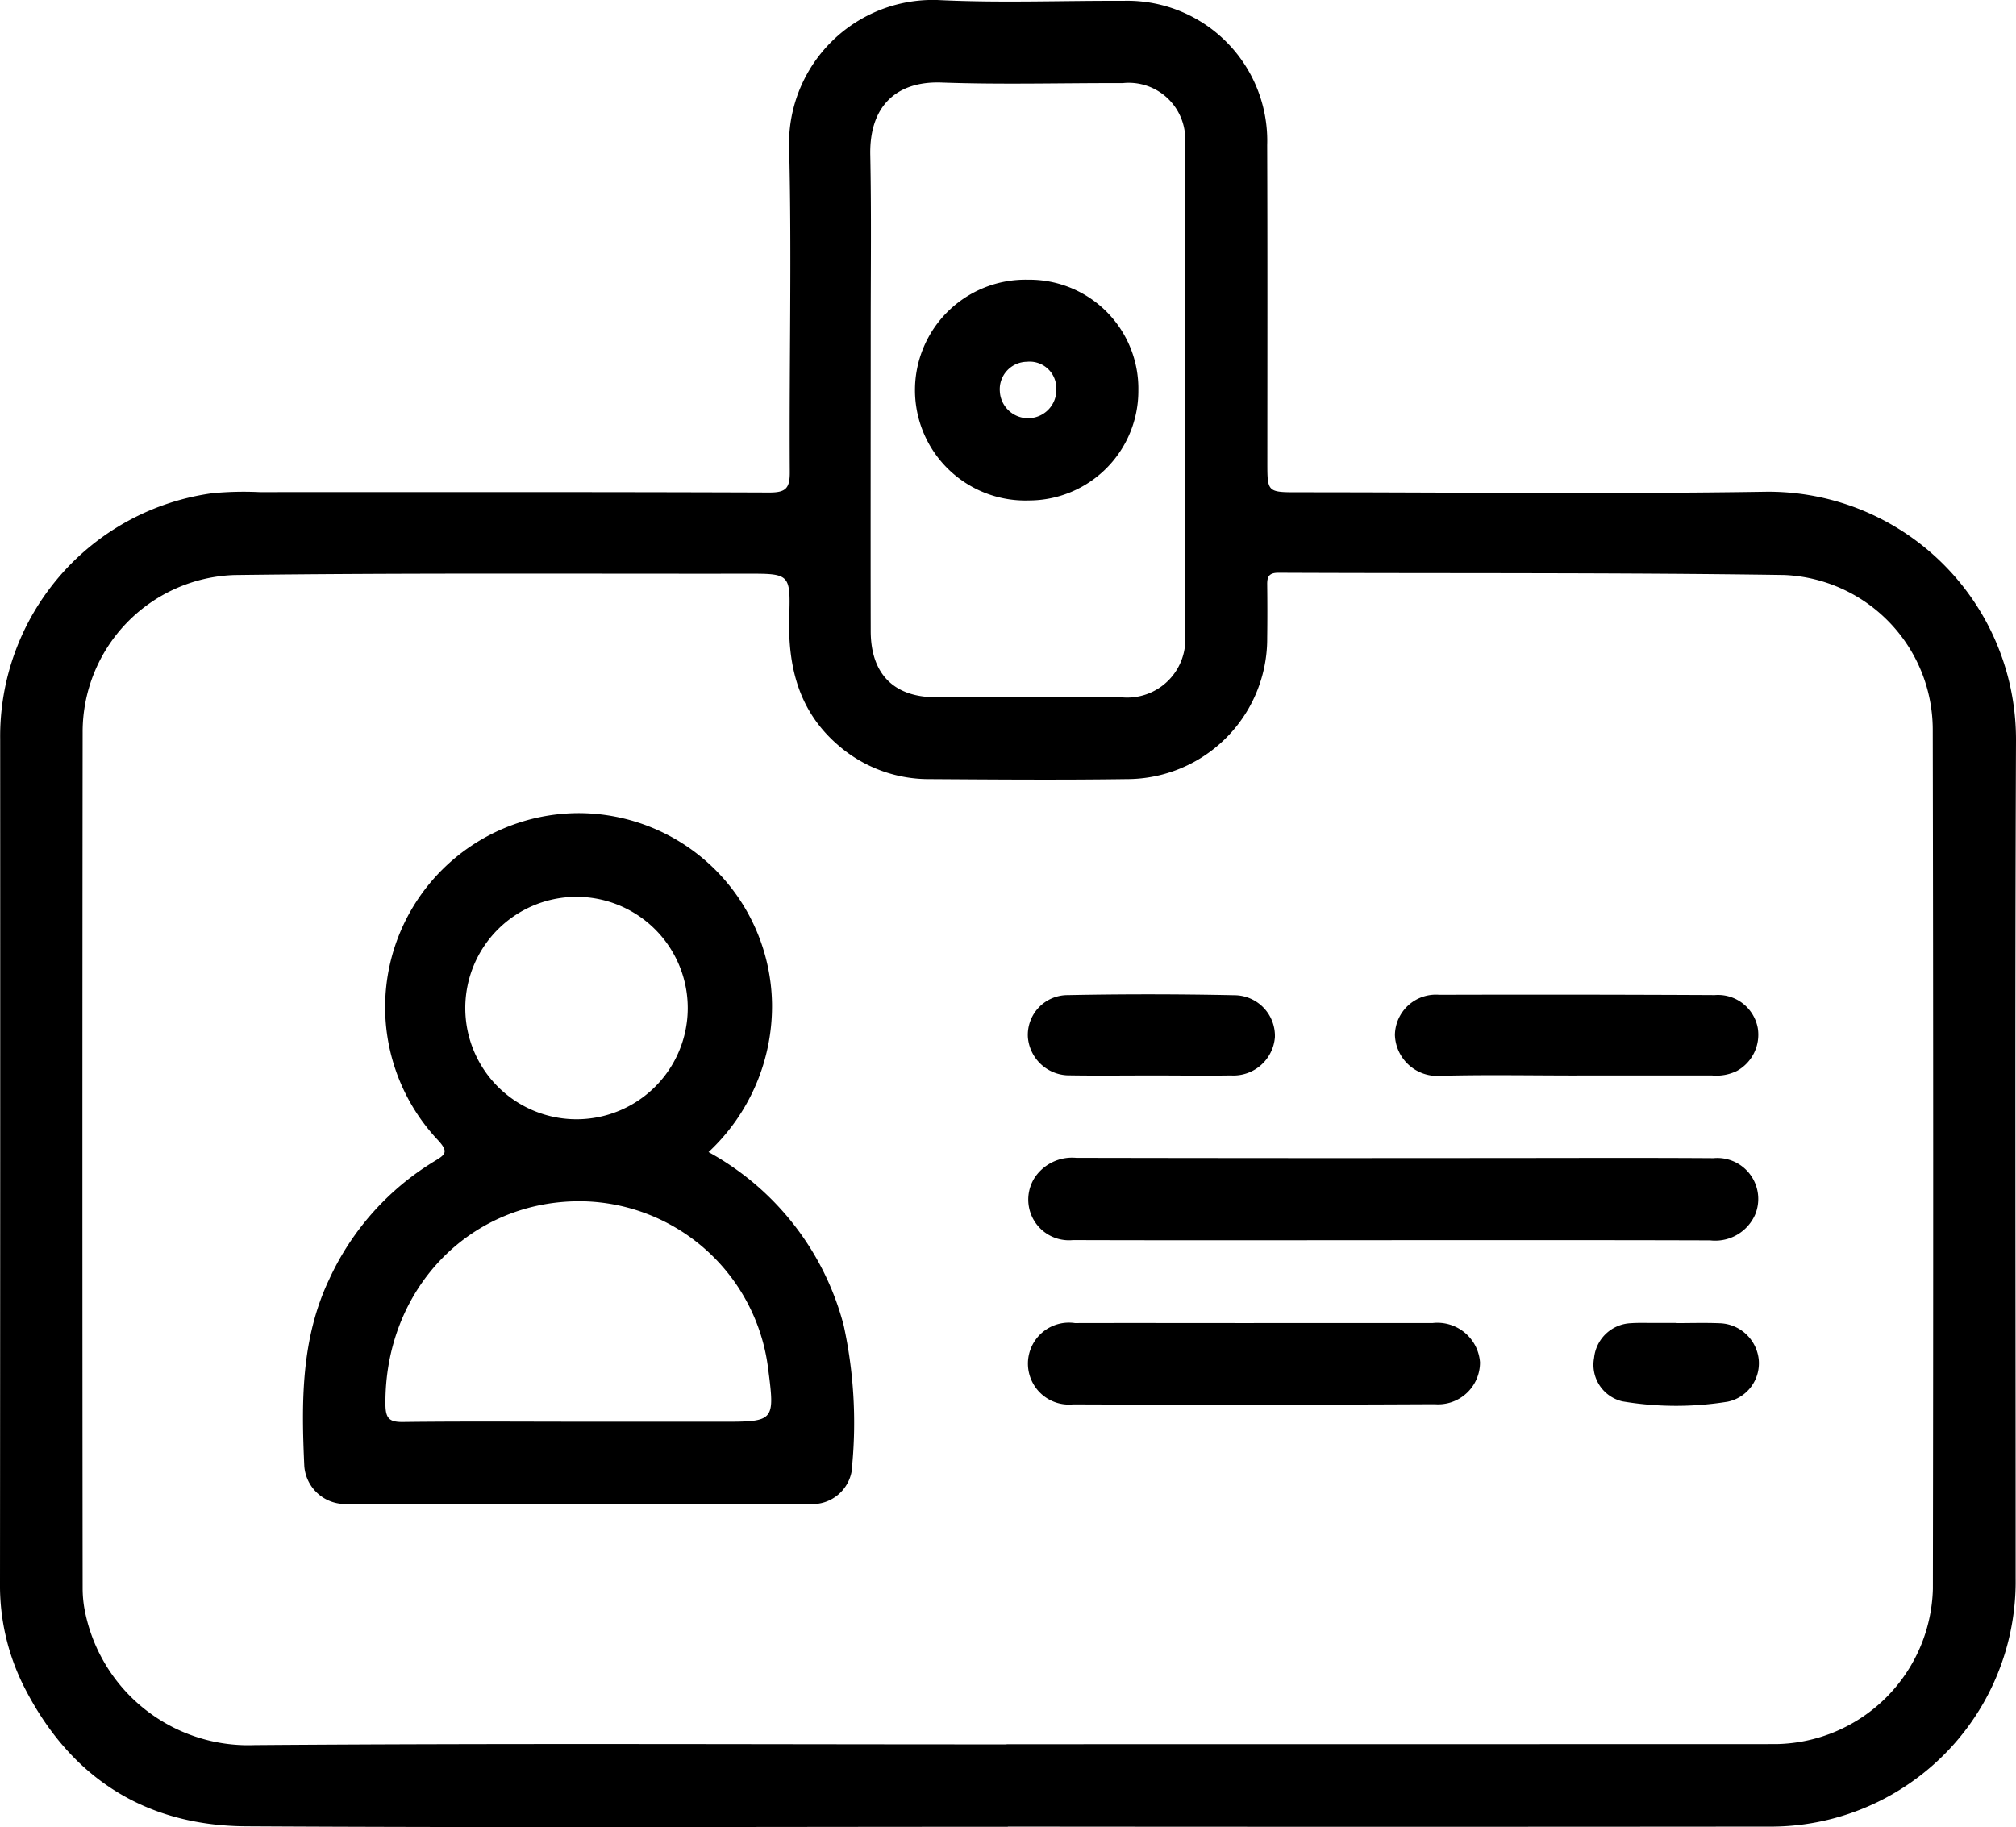
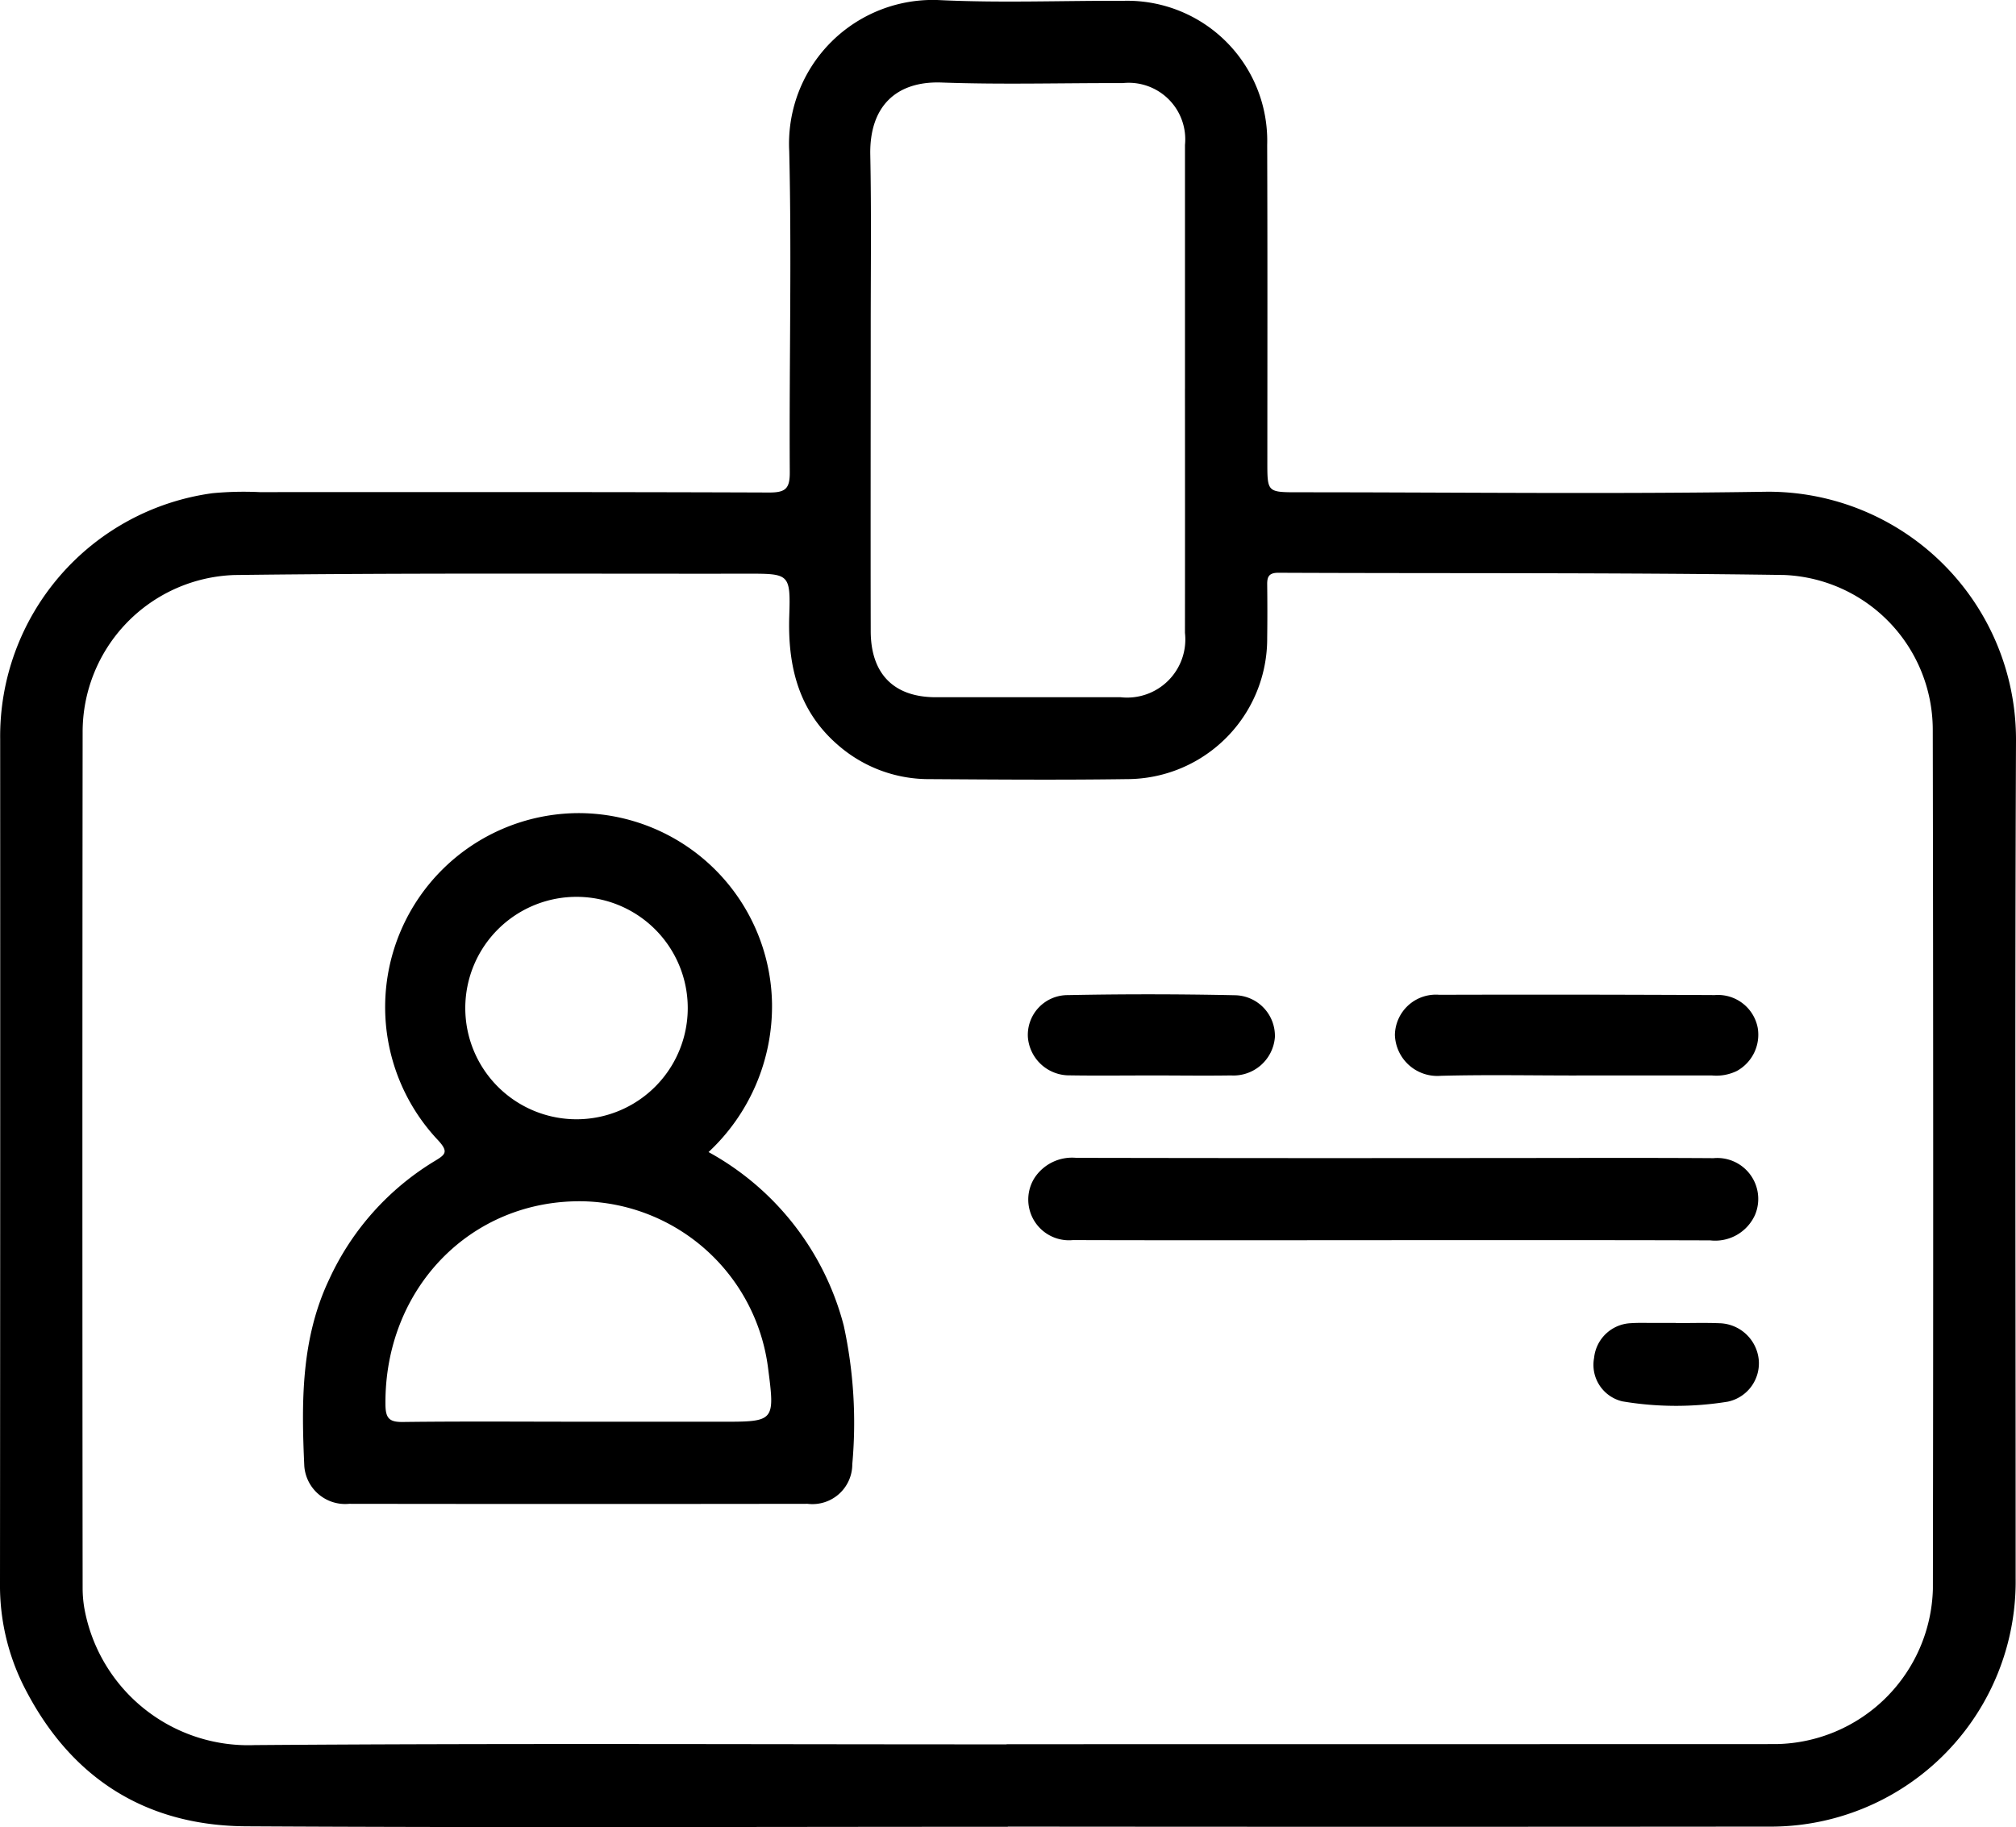
<svg xmlns="http://www.w3.org/2000/svg" width="105.882" height="95.976" viewBox="0 0 105.882 95.976">
  <defs>
    <style>.a{clip-path:url(#a);}</style>
    <clipPath id="a">
      <rect width="105.882" height="95.976" />
    </clipPath>
  </defs>
  <g transform="translate(0 0)">
    <g class="a" transform="translate(0 0)">
      <path d="M52.934,95.96c-13.333,0-26.667.051-40-.025-5.358-.03-9.3-2.6-11.705-7.4A11.8,11.8,0,0,1,0,83.164Q.017,60.993.009,38.822A12.888,12.888,0,0,1,11.16,25.908a17.471,17.471,0,0,1,2.478-.057c8.923,0,17.847-.013,26.77.021.866,0,1.078-.218,1.072-1.083-.035-5.616.105-11.234-.029-16.847A7.55,7.55,0,0,1,49.394.008C52.591.159,55.8.031,59,.043a7.352,7.352,0,0,1,7.553,7.575c.021,5.547.011,11.094.009,16.641,0,1.6-.008,1.6,1.644,1.6,8.2,0,16.4.1,24.6-.029A13.016,13.016,0,0,1,105.882,38.9c-.062,14.677-.017,29.354-.019,44.031a12.873,12.873,0,0,1-13.033,13.02q-19.949.019-39.9,0m-.062-4.329q20.209,0,40.418-.006a8.373,8.373,0,0,0,8.231-8.15q.035-22.587-.007-45.174a8.14,8.14,0,0,0-7.806-8.088c-8.853-.13-17.709-.078-26.564-.117-.486,0-.591.2-.586.609.011.93.013,1.861,0,2.791a7.379,7.379,0,0,1-7.392,7.44c-3.445.049-6.892.022-10.337,0A7.247,7.247,0,0,1,44.085,39.2c-2.133-1.8-2.719-4.172-2.632-6.852.072-2.2,0-2.215-2.167-2.212-8.993.01-17.987-.044-26.978.07A8.247,8.247,0,0,0,4.34,38.479q-.024,22.483,0,44.967a6.285,6.285,0,0,0,.088,1.023,8.746,8.746,0,0,0,8.952,7.2c13.162-.1,26.325-.036,39.488-.038m9.368-71.2q0-6.407,0-12.814a2.97,2.97,0,0,0-3.273-3.251c-3.169-.01-6.341.084-9.506-.031-2.394-.087-3.8,1.258-3.749,3.8.061,3.03.023,6.062.023,9.094,0,5.3-.011,10.609,0,15.914,0,2.261,1.22,3.48,3.412,3.482q4.857,0,9.714,0a3.056,3.056,0,0,0,3.378-3.383q.006-6.407,0-12.814" transform="translate(0 0)" />
      <path d="M59.784,121.093a14.582,14.582,0,0,1,7.1,9.121,24.091,24.091,0,0,1,.447,7.273,2.093,2.093,0,0,1-2.348,2.082q-12.039.017-24.077,0a2.152,2.152,0,0,1-2.356-1.985c-.152-3.339-.18-6.677,1.308-9.807a14.164,14.164,0,0,1,5.553-6.221c.553-.333.72-.476.18-1.069a10.19,10.19,0,0,1,7.3-17.2,10.169,10.169,0,0,1,10.224,10.006,10.471,10.471,0,0,1-3.335,7.8m-6.859,14.164h7.533c2.82,0,2.82,0,2.446-2.88a10.023,10.023,0,0,0-9.708-8.7c-5.9-.1-10.437,4.591-10.38,10.68.007.729.208.923.925.913,3.061-.038,6.122-.016,9.183-.014m.008-15.888a5.842,5.842,0,0,0-.009-11.683,5.842,5.842,0,1,0,.009,11.683" transform="translate(-22.568 -60.574)" />
      <path d="M149.656,151.408c-5.578,0-11.156.011-16.734-.006a2.138,2.138,0,0,1-2.029-3.252,2.358,2.358,0,0,1,2.2-1.068q11.156.022,22.312.009c3.718,0,7.437-.017,11.155.008a2.151,2.151,0,0,1,2.18,2.986,2.293,2.293,0,0,1-2.352,1.332c-5.268-.017-10.536-.01-15.8-.011q-.465,0-.93,0" transform="translate(-76.568 -86.261)" />
-       <path d="M142.422,168.058c3.133,0,6.266,0,9.4,0a2.243,2.243,0,0,1,2.479,2.066,2.2,2.2,0,0,1-2.376,2.2q-9.5.047-19,.009a2.153,2.153,0,1,1,.1-4.272c3.133-.008,6.266,0,9.4,0" transform="translate(-76.569 -98.561)" />
      <path d="M186.694,130.595c-2.377,0-4.755-.046-7.13.017a2.226,2.226,0,0,1-2.4-2.147,2.152,2.152,0,0,1,2.332-2.109q7.233-.021,14.467.015a2.124,2.124,0,0,1,2.257,1.727,2.174,2.174,0,0,1-1.093,2.257,2.456,2.456,0,0,1-1.3.239q-3.565,0-7.13,0" transform="translate(-103.902 -74.1)" />
      <path d="M136.982,130.571c-1.409,0-2.818.018-4.226-.005a2.177,2.177,0,0,1-2.209-2,2.089,2.089,0,0,1,2.091-2.215q4.378-.087,8.759.006a2.135,2.135,0,0,1,2.123,2.2,2.183,2.183,0,0,1-2.311,2.013c-1.408.021-2.817,0-4.226,0" transform="translate(-76.561 -74.078)" />
      <path d="M206.737,168.06c.758,0,1.516-.024,2.272.006a2.13,2.13,0,0,1,2.081,1.921,2.06,2.06,0,0,1-1.627,2.2,16.952,16.952,0,0,1-5.539-.017,1.97,1.97,0,0,1-1.482-2.283,2.028,2.028,0,0,1,1.92-1.822c.411-.029.826-.012,1.239-.014.379,0,.758,0,1.136,0Z" transform="translate(-118.719 -98.558)" />
-       <path d="M128.123,41.35a5.752,5.752,0,0,1-5.736,5.778,5.8,5.8,0,1,1-.054-11.595,5.72,5.72,0,0,1,5.79,5.817m-4.308-.1a1.4,1.4,0,0,0-1.548-1.407,1.443,1.443,0,0,0-1.419,1.551,1.485,1.485,0,0,0,2.967-.144" transform="translate(-68.336 -20.839)" />
    </g>
  </g>
</svg>